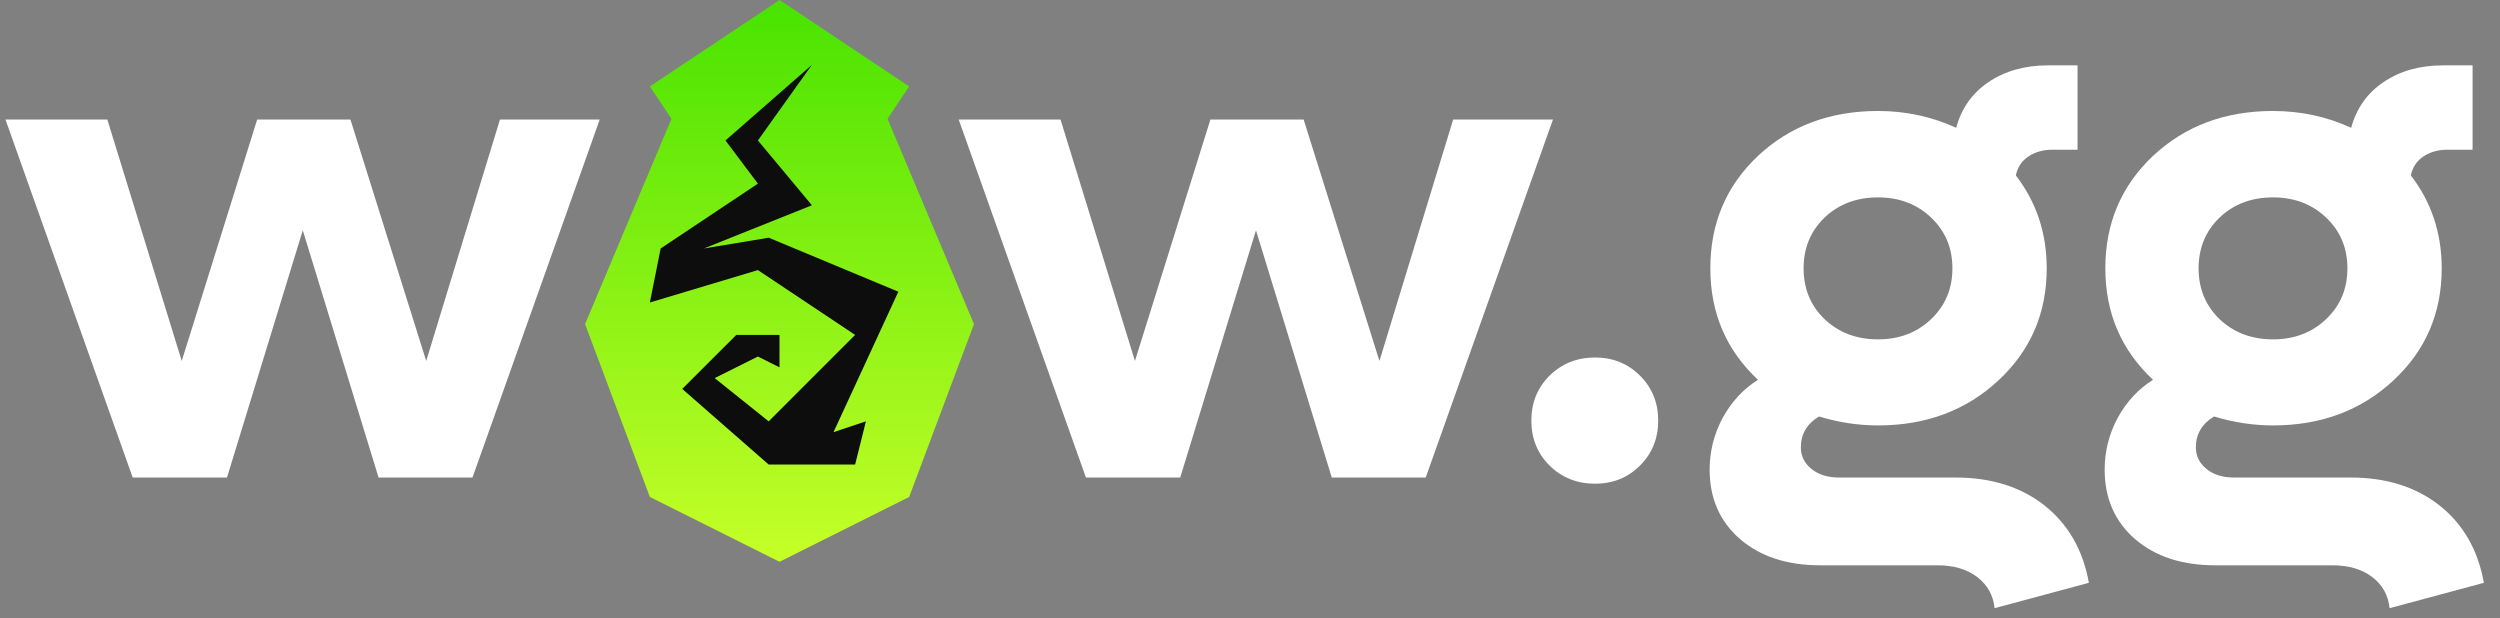
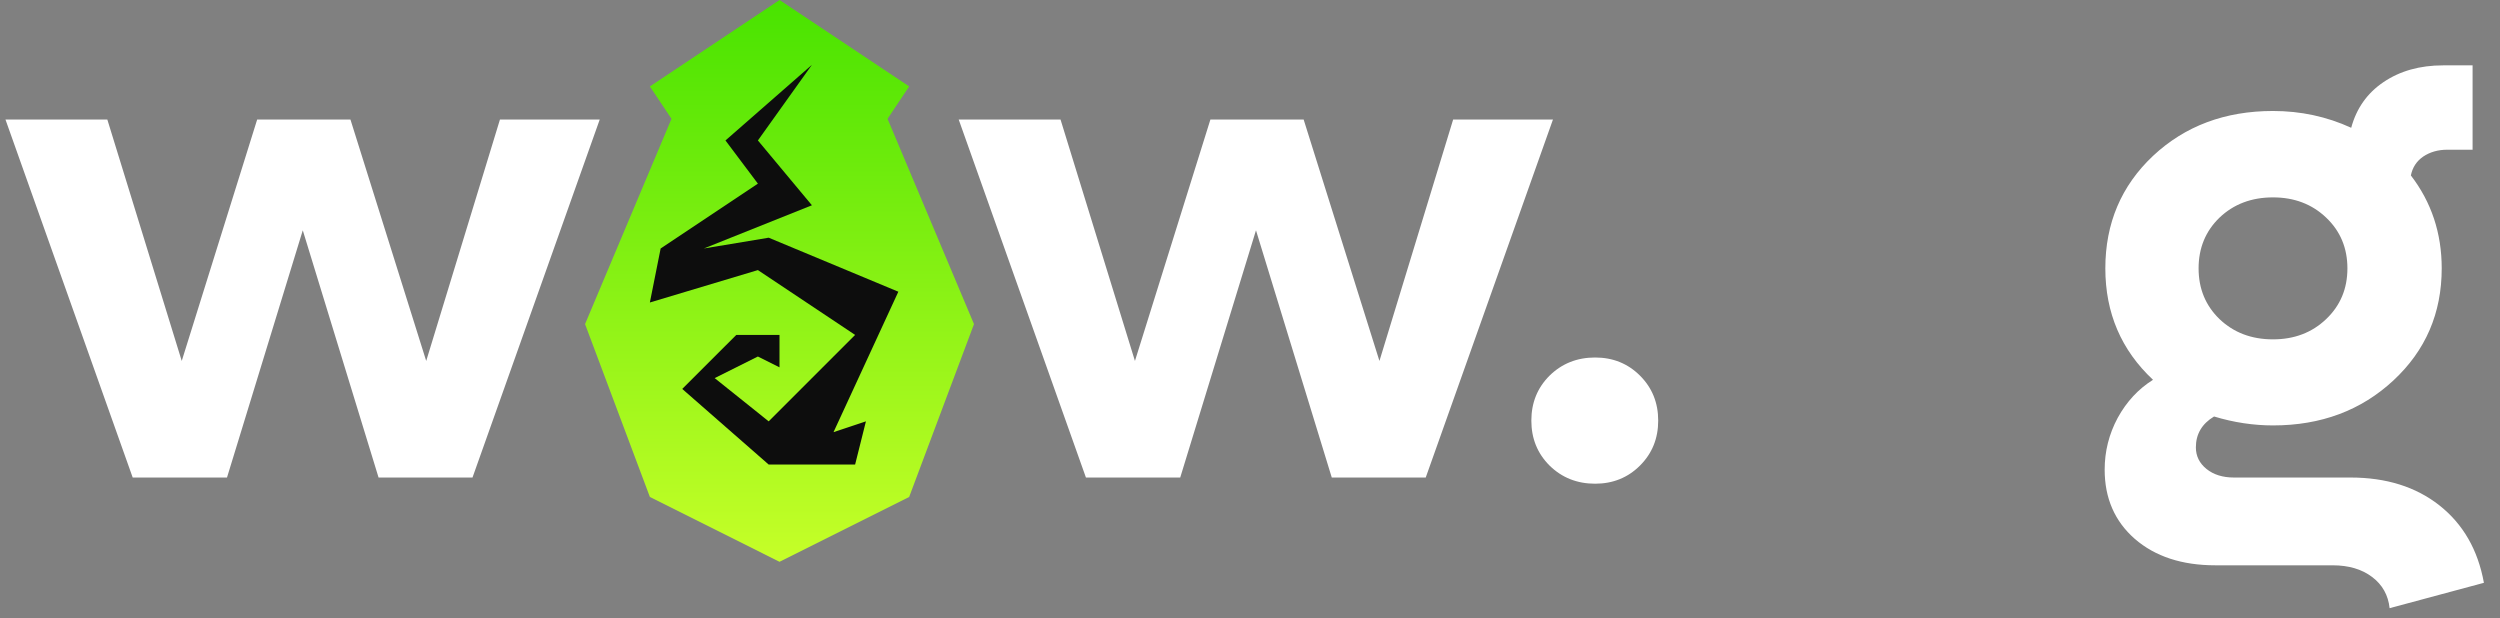
<svg xmlns="http://www.w3.org/2000/svg" width="89" height="22" viewBox="0 0 89 22" fill="none">
  <rect x="0" y="0" width="89" height="22" fill="#808080" stroke="none" />
  <path d="M17.798 4.256H21.35L16.821 17H13.477L10.779 8.199L8.081 17H4.724L0.195 4.256H3.821L6.47 12.85L9.155 4.256H12.476L15.173 12.85L17.798 4.256Z" fill="white" />
  <path d="M51.732 4.256H55.285L50.756 17H47.411L44.713 8.199L42.016 17H38.659L34.13 4.256H37.755L40.404 12.85L43.09 4.256H46.41L49.108 12.85L51.732 4.256Z" fill="white" />
  <path d="M56.786 17.22C56.143 17.22 55.602 17.004 55.163 16.573C54.731 16.141 54.516 15.608 54.516 14.974C54.516 14.339 54.731 13.806 55.163 13.374C55.602 12.943 56.143 12.727 56.786 12.727C57.421 12.727 57.954 12.943 58.385 13.374C58.817 13.806 59.032 14.339 59.032 14.974C59.032 15.608 58.817 16.141 58.385 16.573C57.954 17.004 57.421 17.22 56.786 17.22Z" fill="white" />
-   <path d="M69.616 17C70.885 17 71.939 17.33 72.777 17.989C73.624 18.656 74.153 19.576 74.364 20.748L71.007 21.651C70.959 21.187 70.751 20.817 70.385 20.54C70.019 20.263 69.551 20.125 68.981 20.125H64.806C63.618 20.125 62.662 19.812 61.938 19.185C61.221 18.558 60.863 17.736 60.863 16.719C60.863 16.068 61.018 15.454 61.327 14.876C61.645 14.298 62.064 13.847 62.584 13.521C61.453 12.463 60.888 11.141 60.888 9.554C60.888 7.951 61.453 6.616 62.584 5.55C63.724 4.484 65.148 3.951 66.857 3.951C67.842 3.951 68.769 4.15 69.64 4.549C69.827 3.857 70.21 3.316 70.788 2.925C71.374 2.527 72.082 2.327 72.912 2.327H73.961V5.33H73.058C72.733 5.33 72.448 5.411 72.204 5.574C71.968 5.737 71.821 5.961 71.764 6.246C72.497 7.198 72.863 8.3 72.863 9.554C72.863 11.149 72.289 12.479 71.142 13.545C69.994 14.611 68.566 15.145 66.857 15.145C66.157 15.145 65.457 15.039 64.757 14.827C64.326 15.088 64.11 15.454 64.11 15.926C64.11 16.235 64.237 16.491 64.489 16.695C64.741 16.898 65.067 17 65.465 17H69.616ZM66.857 7.027C66.092 7.027 65.457 7.267 64.953 7.747C64.456 8.227 64.208 8.829 64.208 9.554C64.208 10.278 64.456 10.88 64.953 11.36C65.457 11.841 66.092 12.081 66.857 12.081C67.614 12.081 68.245 11.841 68.749 11.36C69.254 10.88 69.506 10.278 69.506 9.554C69.506 8.829 69.254 8.227 68.749 7.747C68.245 7.267 67.614 7.027 66.857 7.027Z" fill="white" />
  <path d="M83.678 17C84.948 17 86.002 17.33 86.84 17.989C87.686 18.656 88.215 19.576 88.427 20.748L85.07 21.651C85.021 21.187 84.814 20.817 84.447 20.54C84.081 20.263 83.613 20.125 83.043 20.125H78.869C77.68 20.125 76.724 19.812 76 19.185C75.284 18.558 74.926 17.736 74.926 16.719C74.926 16.068 75.08 15.454 75.39 14.876C75.707 14.298 76.126 13.847 76.647 13.521C75.516 12.463 74.95 11.141 74.95 9.554C74.95 7.951 75.516 6.616 76.647 5.55C77.786 4.484 79.21 3.951 80.919 3.951C81.904 3.951 82.832 4.15 83.703 4.549C83.89 3.857 84.272 3.316 84.85 2.925C85.436 2.527 86.144 2.327 86.974 2.327H88.024V5.33H87.121C86.795 5.33 86.51 5.411 86.266 5.574C86.03 5.737 85.884 5.961 85.827 6.246C86.559 7.198 86.925 8.3 86.925 9.554C86.925 11.149 86.352 12.479 85.204 13.545C84.057 14.611 82.628 15.145 80.919 15.145C80.22 15.145 79.52 15.039 78.82 14.827C78.388 15.088 78.173 15.454 78.173 15.926C78.173 16.235 78.299 16.491 78.551 16.695C78.803 16.898 79.129 17 79.528 17H83.678ZM80.919 7.027C80.154 7.027 79.52 7.267 79.015 7.747C78.519 8.227 78.27 8.829 78.27 9.554C78.27 10.278 78.519 10.88 79.015 11.36C79.52 11.841 80.154 12.081 80.919 12.081C81.676 12.081 82.307 11.841 82.811 11.36C83.316 10.88 83.568 10.278 83.568 9.554C83.568 8.829 83.316 8.227 82.811 7.747C82.307 7.267 81.676 7.027 80.919 7.027Z" fill="white" />
  <path d="M32.366 3.077L31.597 4.23L34.674 11.538L32.366 17.692L27.751 20L23.136 17.692L20.828 11.538L23.905 4.23L23.136 3.077L27.751 0L32.366 3.077Z" fill="url(#paint0_linear_1_1249)" />
  <path d="M26.981 12.692L27.75 13.077V11.923H26.212L24.288 13.846L27.365 16.538H30.442L30.827 15L29.673 15.385L31.981 10.385L27.365 8.462L25.058 8.846L28.904 7.308L26.981 5L28.904 2.308L25.827 5L26.981 6.538L23.519 8.846L23.135 10.769L26.981 9.615L30.442 11.923L27.365 15L25.442 13.461L26.981 12.692Z" fill="#0D0D0D" />
  <defs>
    <linearGradient id="paint0_linear_1_1249" x1="27.751" y1="0" x2="27.751" y2="20" gradientUnits="userSpaceOnUse">
      <stop stop-color="#48E300" />
      <stop offset="1" stop-color="#C6FF28" />
    </linearGradient>
  </defs>
</svg>